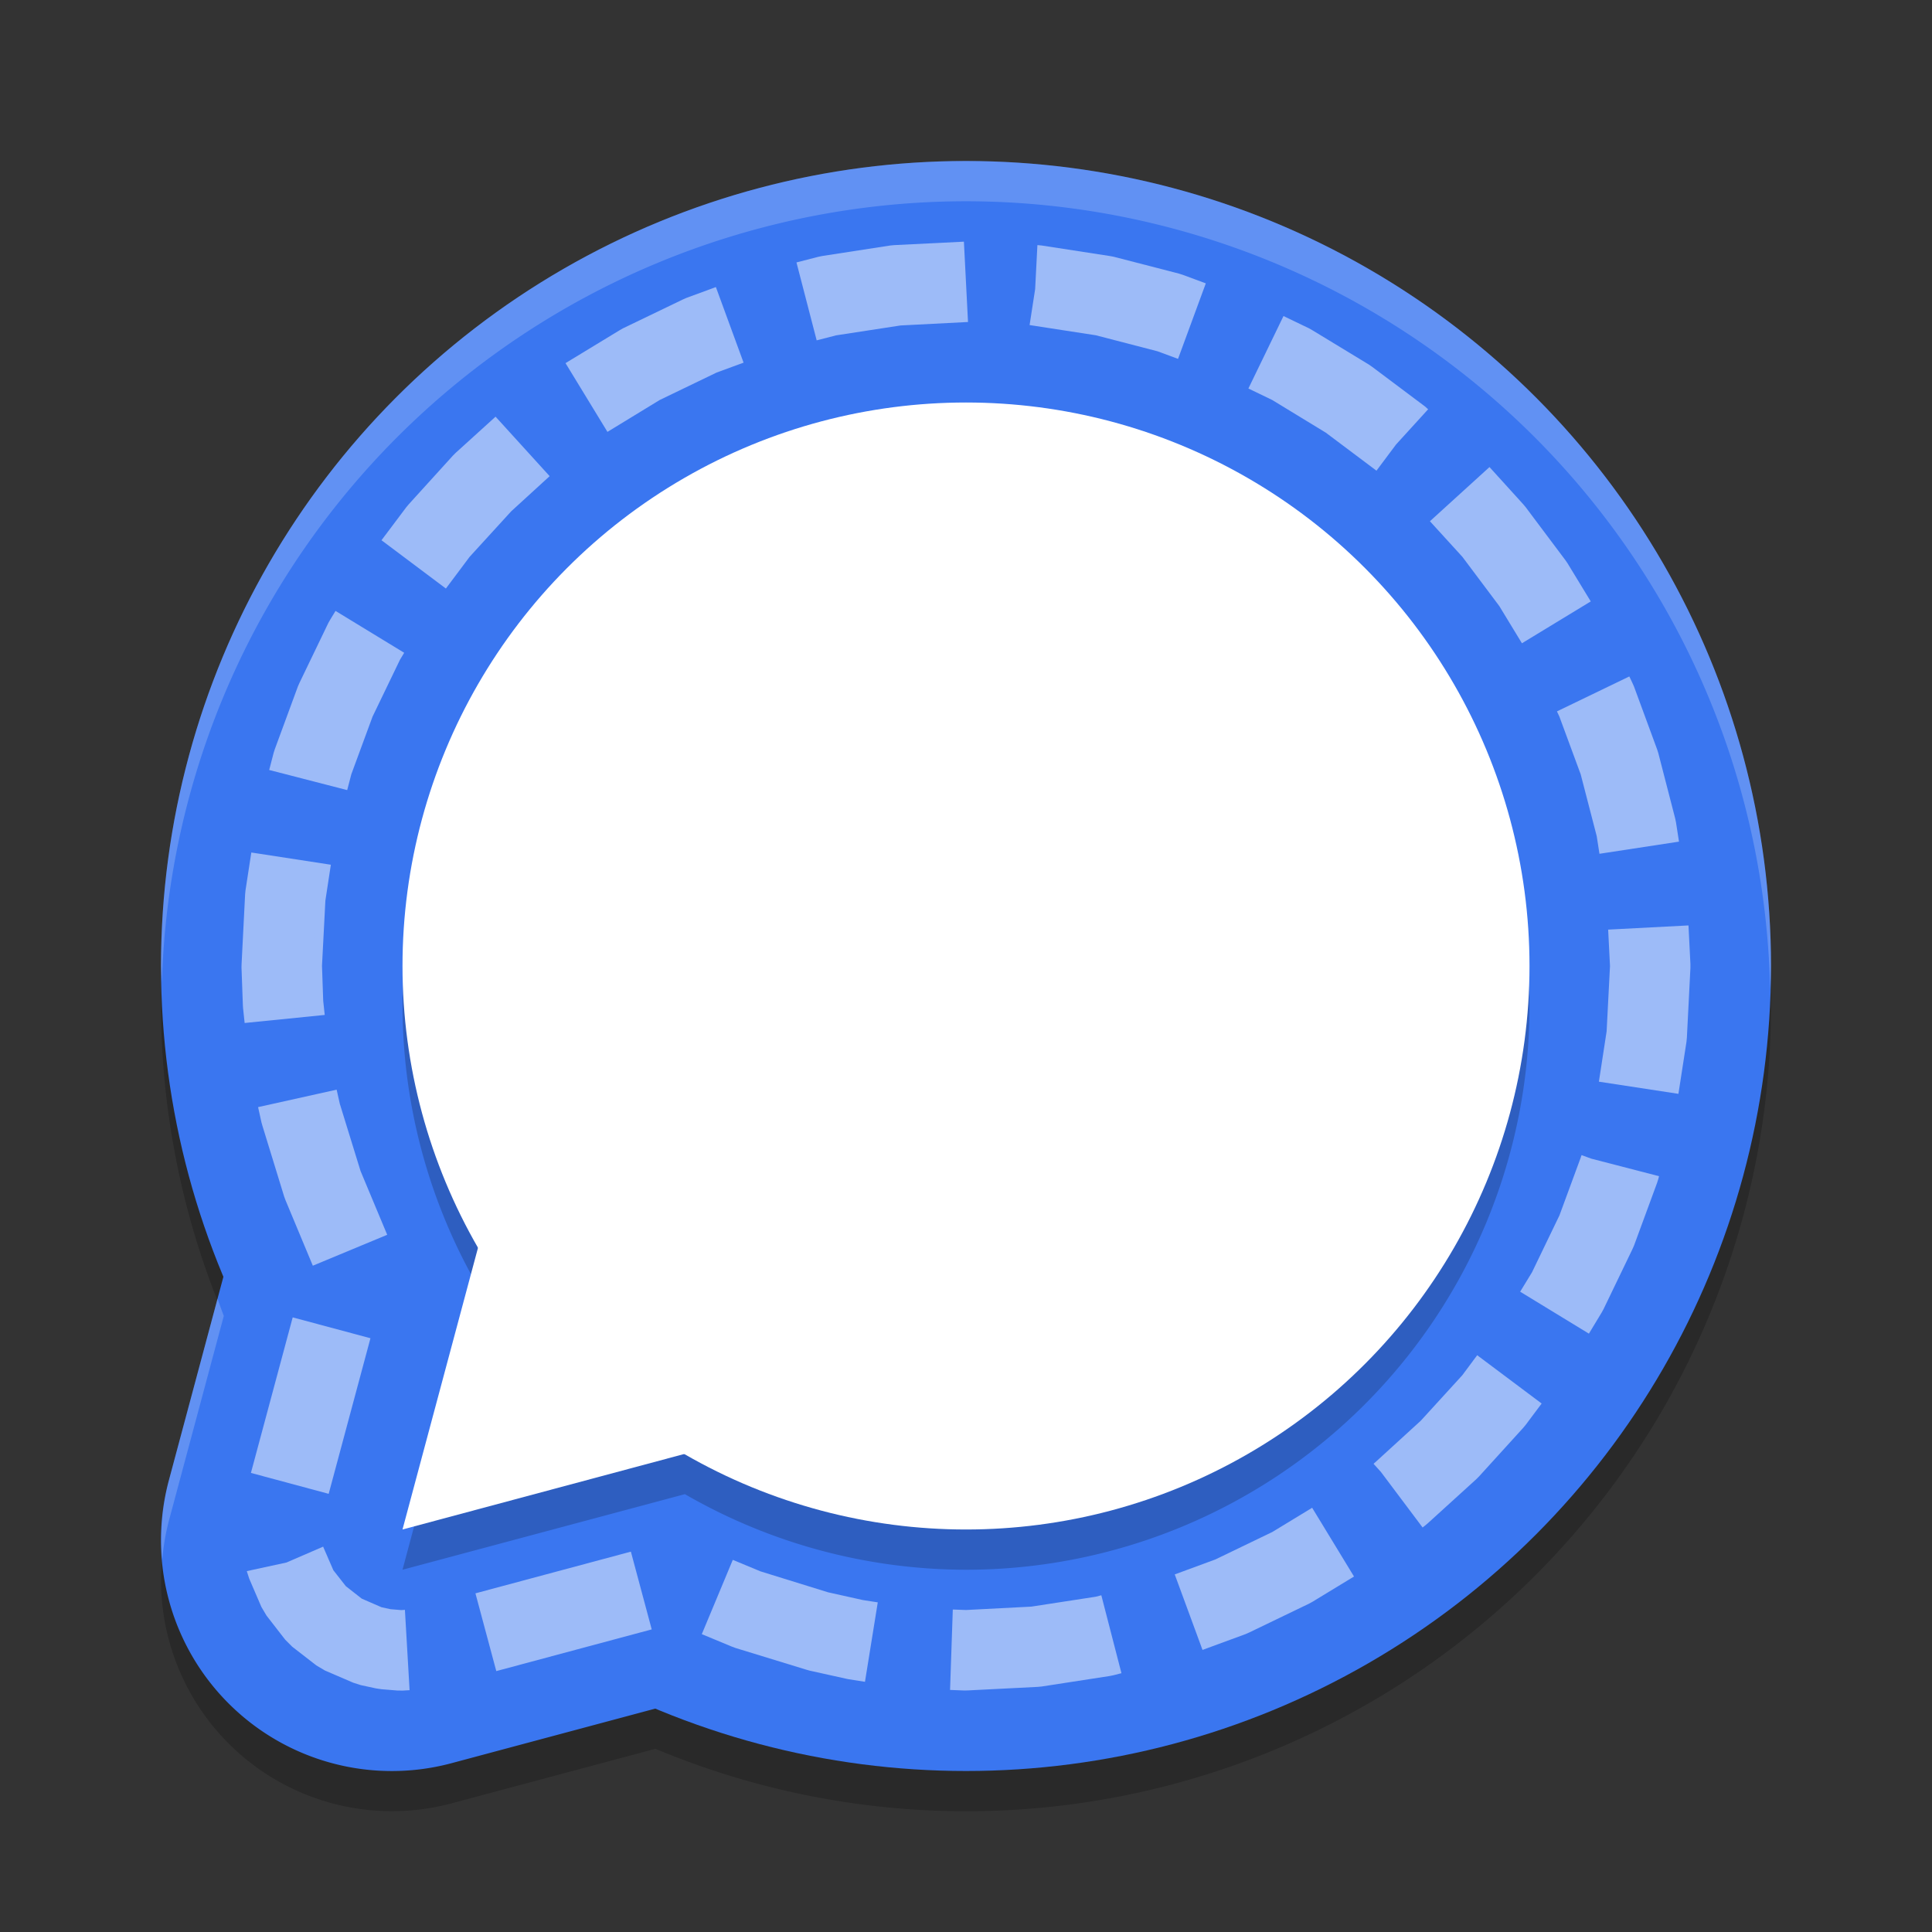
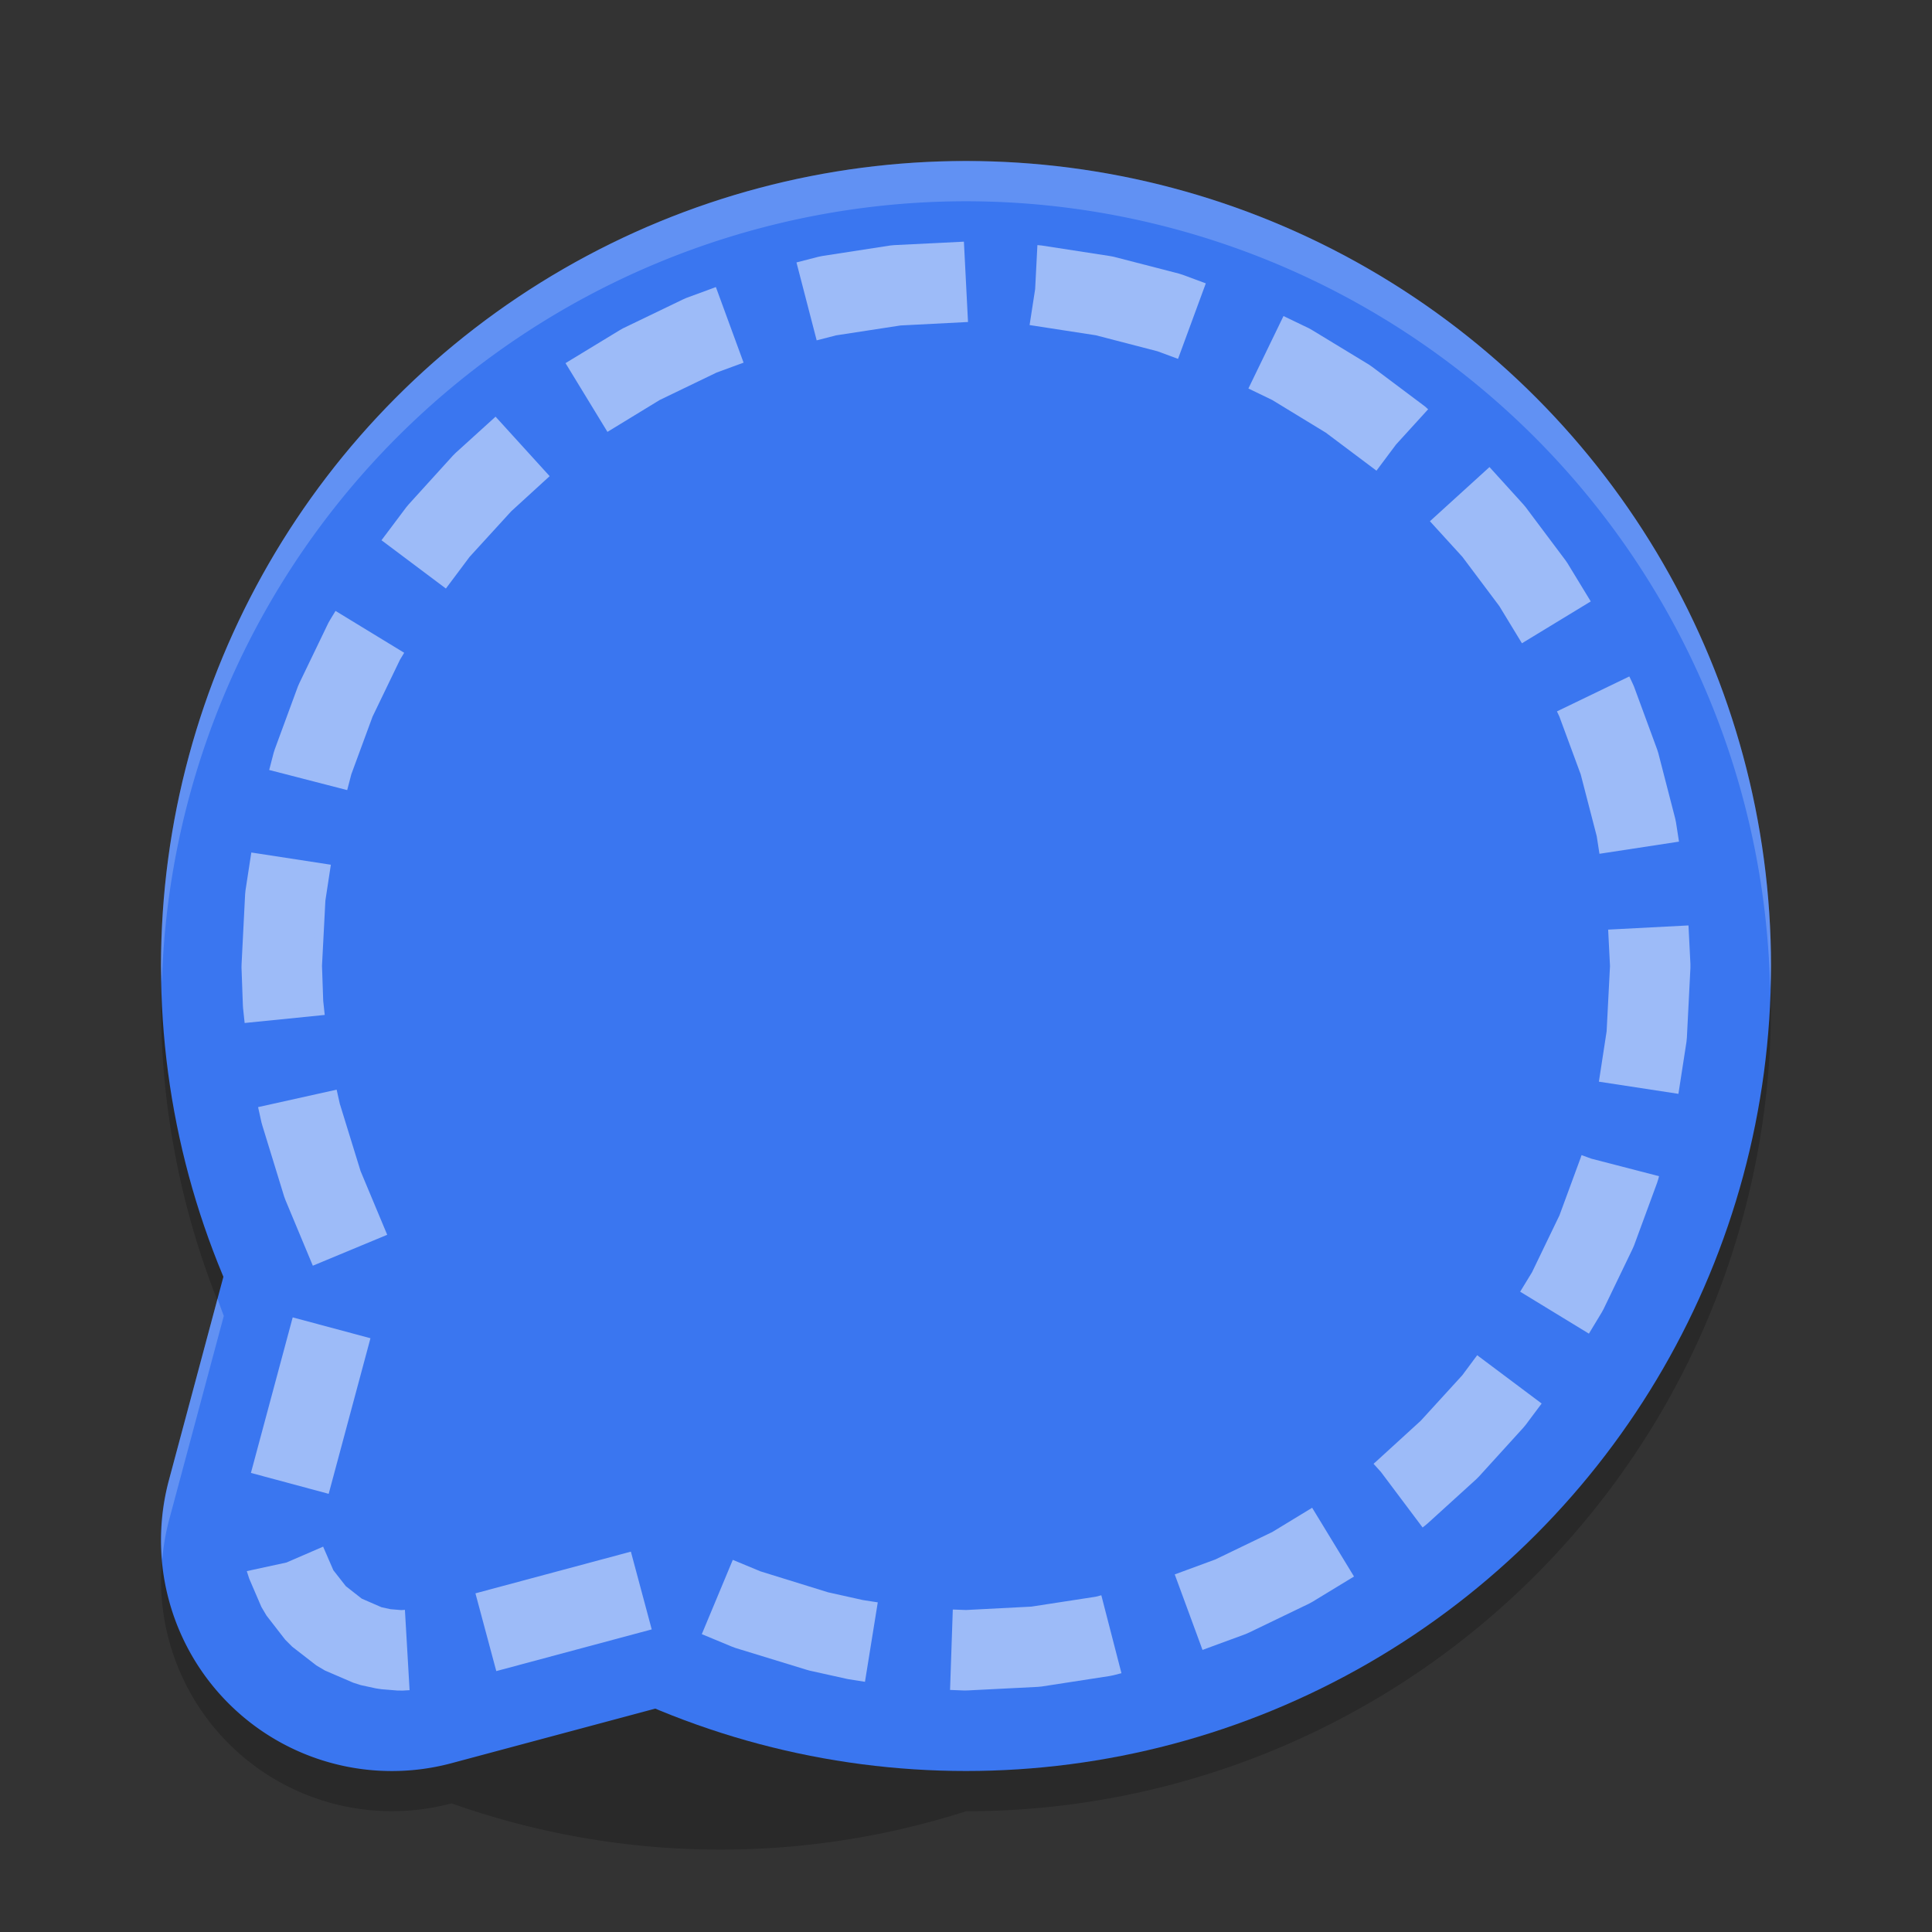
<svg xmlns="http://www.w3.org/2000/svg" width="24" height="24" version="1">
  <rect width="100%" height="100%" fill="#333333" stroke="none" />
-   <path style="opacity:0.2" d="m 12,2.5 a 10,10 0 0 0 -10,10 10,10 0 0 0 0.779,3.847 L 2.098,18.891 A 2.868,2.868 0 0 0 5.609,22.402 L 8.142,21.724 A 10,10 0 0 0 12,22.5 10,10 0 0 0 22,12.5 10,10 0 0 0 12,2.5 Z" />
+   <path style="opacity:0.2" d="m 12,2.5 a 10,10 0 0 0 -10,10 10,10 0 0 0 0.779,3.847 L 2.098,18.891 A 2.868,2.868 0 0 0 5.609,22.402 A 10,10 0 0 0 12,22.5 10,10 0 0 0 22,12.5 10,10 0 0 0 12,2.5 Z" />
  <circle style="fill:#3a76f0" cx="12" cy="12" r="10" />
  <path style="fill:#3a76f0" d="M 7.576,6 A 2.868,2.868 0 0 0 4.848,8.126 L 2.097,18.391 a 2.868,2.868 0 0 0 3.512,3.512 L 15.875,19.153 a 2.868,2.868 0 0 0 1.285,-4.797 L 9.645,6.84 A 2.868,2.868 0 0 0 7.576,6 Z" />
-   <path style="opacity:0.2" d="m 12,5.5 a 7,7 0 0 0 -7,7 7,7 0 0 0 0.94,3.488 L 5,19.5 8.508,18.561 A 7,7 0 0 0 12,19.5 a 7,7 0 0 0 7,-7 7,7 0 0 0 -7,-7 z" />
-   <circle style="fill:#ffffff" cx="12" cy="12" r="7" />
-   <path style="fill:#ffffff" d="m 6.608,13 4.392,4.392 -6,1.608 z" />
  <path style="opacity:0.5;fill:#ffffff" d="m 11.108,3.045 -0.051,0.005 -0.842,0.13 -0.049,0.01 -0.272,0.07 0.251,0.968 0.241,-0.062 0.801,-0.123 0.838,-0.043 -0.051,-0.998 z m 1.751,0.546 -0.069,0.447 0.823,0.127 0.767,0.199 0.254,0.094 L 14.979,3.52 14.693,3.414 14.646,3.399 13.833,3.189 13.784,3.18 12.942,3.05 12.892,3.045 H 12.887 Z M 8.526,3.701 8.481,3.721 7.738,4.079 7.696,4.103 7.025,4.511 7.546,5.365 8.195,4.969 8.902,4.628 9.237,4.505 8.893,3.566 Z m 6.982,1.125 0.296,0.143 0.666,0.406 0.629,0.472 0.243,-0.325 0.399,-0.438 -0.007,-0.006 L 17.699,5.047 17.044,4.556 17.005,4.529 16.304,4.103 16.262,4.079 15.944,3.926 Z M 5.66,5.626 5.626,5.66 5.077,6.265 5.047,6.301 4.739,6.711 5.539,7.311 5.834,6.917 6.351,6.351 6.828,5.915 6.156,5.176 Z M 17.763,6.475 18.166,6.917 18.625,7.529 18.906,7.991 19.761,7.471 19.471,6.995 19.444,6.956 18.953,6.301 18.923,6.265 18.503,5.802 Z M 4.103,7.696 4.079,7.738 3.721,8.481 l -0.02,0.045 -0.287,0.78 -0.015,0.047 -0.055,0.212 0.969,0.25 L 4.364,9.619 4.628,8.902 4.969,8.195 5.021,8.109 4.168,7.589 Z m 15.238,1.141 0.03,0.064 0.265,0.718 0.199,0.768 0.034,0.219 0.988,-0.151 -0.037,-0.238 -0.01,-0.049 -0.21,-0.813 -0.015,-0.047 -0.287,-0.78 -0.02,-0.045 -0.038,-0.08 z M 3.05,11.058 3.045,11.108 3.001,11.975 3,12.018 l 0.017,0.469 0.002,0.032 0.02,0.189 0.995,-0.1 L 4.015,12.432 4,11.997 4.042,11.188 4.11,10.742 3.122,10.59 Z M 19.977,11.548 20,12 l -0.042,0.812 -0.096,0.625 0.988,0.151 0.1,-0.646 0.005,-0.051 0.044,-0.866 v -0.051 l -0.024,-0.478 z m -16.771,2.205 0.042,0.19 0.011,0.039 0.271,0.882 0.017,0.046 0.339,0.813 L 4.81,15.339 4.479,14.547 4.221,13.711 4.182,13.536 Z m 16.437,0.607 h -0.001 l -0.005,0.018 -0.265,0.72 -0.341,0.707 -0.147,0.241 0.854,0.521 0.159,-0.263 0.023,-0.042 0.358,-0.743 0.02,-0.045 0.287,-0.78 0.015,-0.047 0.009,-0.036 -0.842,-0.218 -0.12,-0.044 z M 3.117,18.297 4.083,18.557 4.602,16.624 3.636,16.365 Z m 15.048,-1.213 -0.516,0.565 -0.566,0.517 -0.011,0.008 10e-4,10e-4 -0.01,0.009 0.092,0.102 0.517,0.689 0.027,-0.021 0.036,-0.03 0.604,-0.549 0.034,-0.034 0.549,-0.604 0.03,-0.036 0.199,-0.266 -0.801,-0.6 z m -2.36,1.947 -0.707,0.341 -0.505,0.186 0.345,0.938 0.536,-0.197 0.045,-0.02 0.743,-0.358 0.042,-0.023 0.516,-0.314 L 16.3,18.73 Z M 3.559,19.41 3.066,19.517 v 10e-4 l 0.03,0.093 0.151,0.351 0.064,0.108 0.232,0.299 0.087,0.087 0.299,0.232 0.108,0.064 0.351,0.151 0.093,0.03 0.19,0.041 0.066,0.01 0.197,0.016 0.068,0.001 0.086,-0.005 -0.058,-0.998 -0.046,0.003 L 4.851,19.99 4.74,19.966 4.494,19.859 4.296,19.704 4.141,19.506 4.014,19.213 Z m 2.347,0.383 0.259,0.966 L 8.096,20.241 7.837,19.275 Z m 2.812,0.507 0.371,0.154 0.045,0.017 0.884,0.271 0.039,0.011 0.451,0.1 0.028,0.006 0.209,0.033 0.159,-0.987 -0.181,-0.028 -0.006,-10e-4 -0.431,-0.096 L 9.447,19.52 9.103,19.377 Z M 13.612,19.835 12.812,19.958 12.001,20 l -0.165,-0.006 -0.034,0.999 0.179,0.007 0.043,-0.001 0.868,-0.044 0.051,-0.005 0.842,-0.13 0.049,-0.01 0.097,-0.025 -0.25,-0.968 z" />
  <path style="opacity:0.2;fill:#ffffff" d="M 12,2 A 10,10 0 0 0 2,12 10,10 0 0 0 2.011,12.202 10,10 0 0 1 12,2.5 10,10 0 0 1 21.989,12.291 10,10 0 0 0 22,12 10,10 0 0 0 12,2 Z m -9.298,14.135 -0.604,2.256 a 2.868,2.868 0 0 0 -0.083,0.989 2.868,2.868 0 0 1 0.083,-0.489 l 0.682,-2.544 a 10,10 0 0 1 -0.077,-0.212 z" />
</svg>